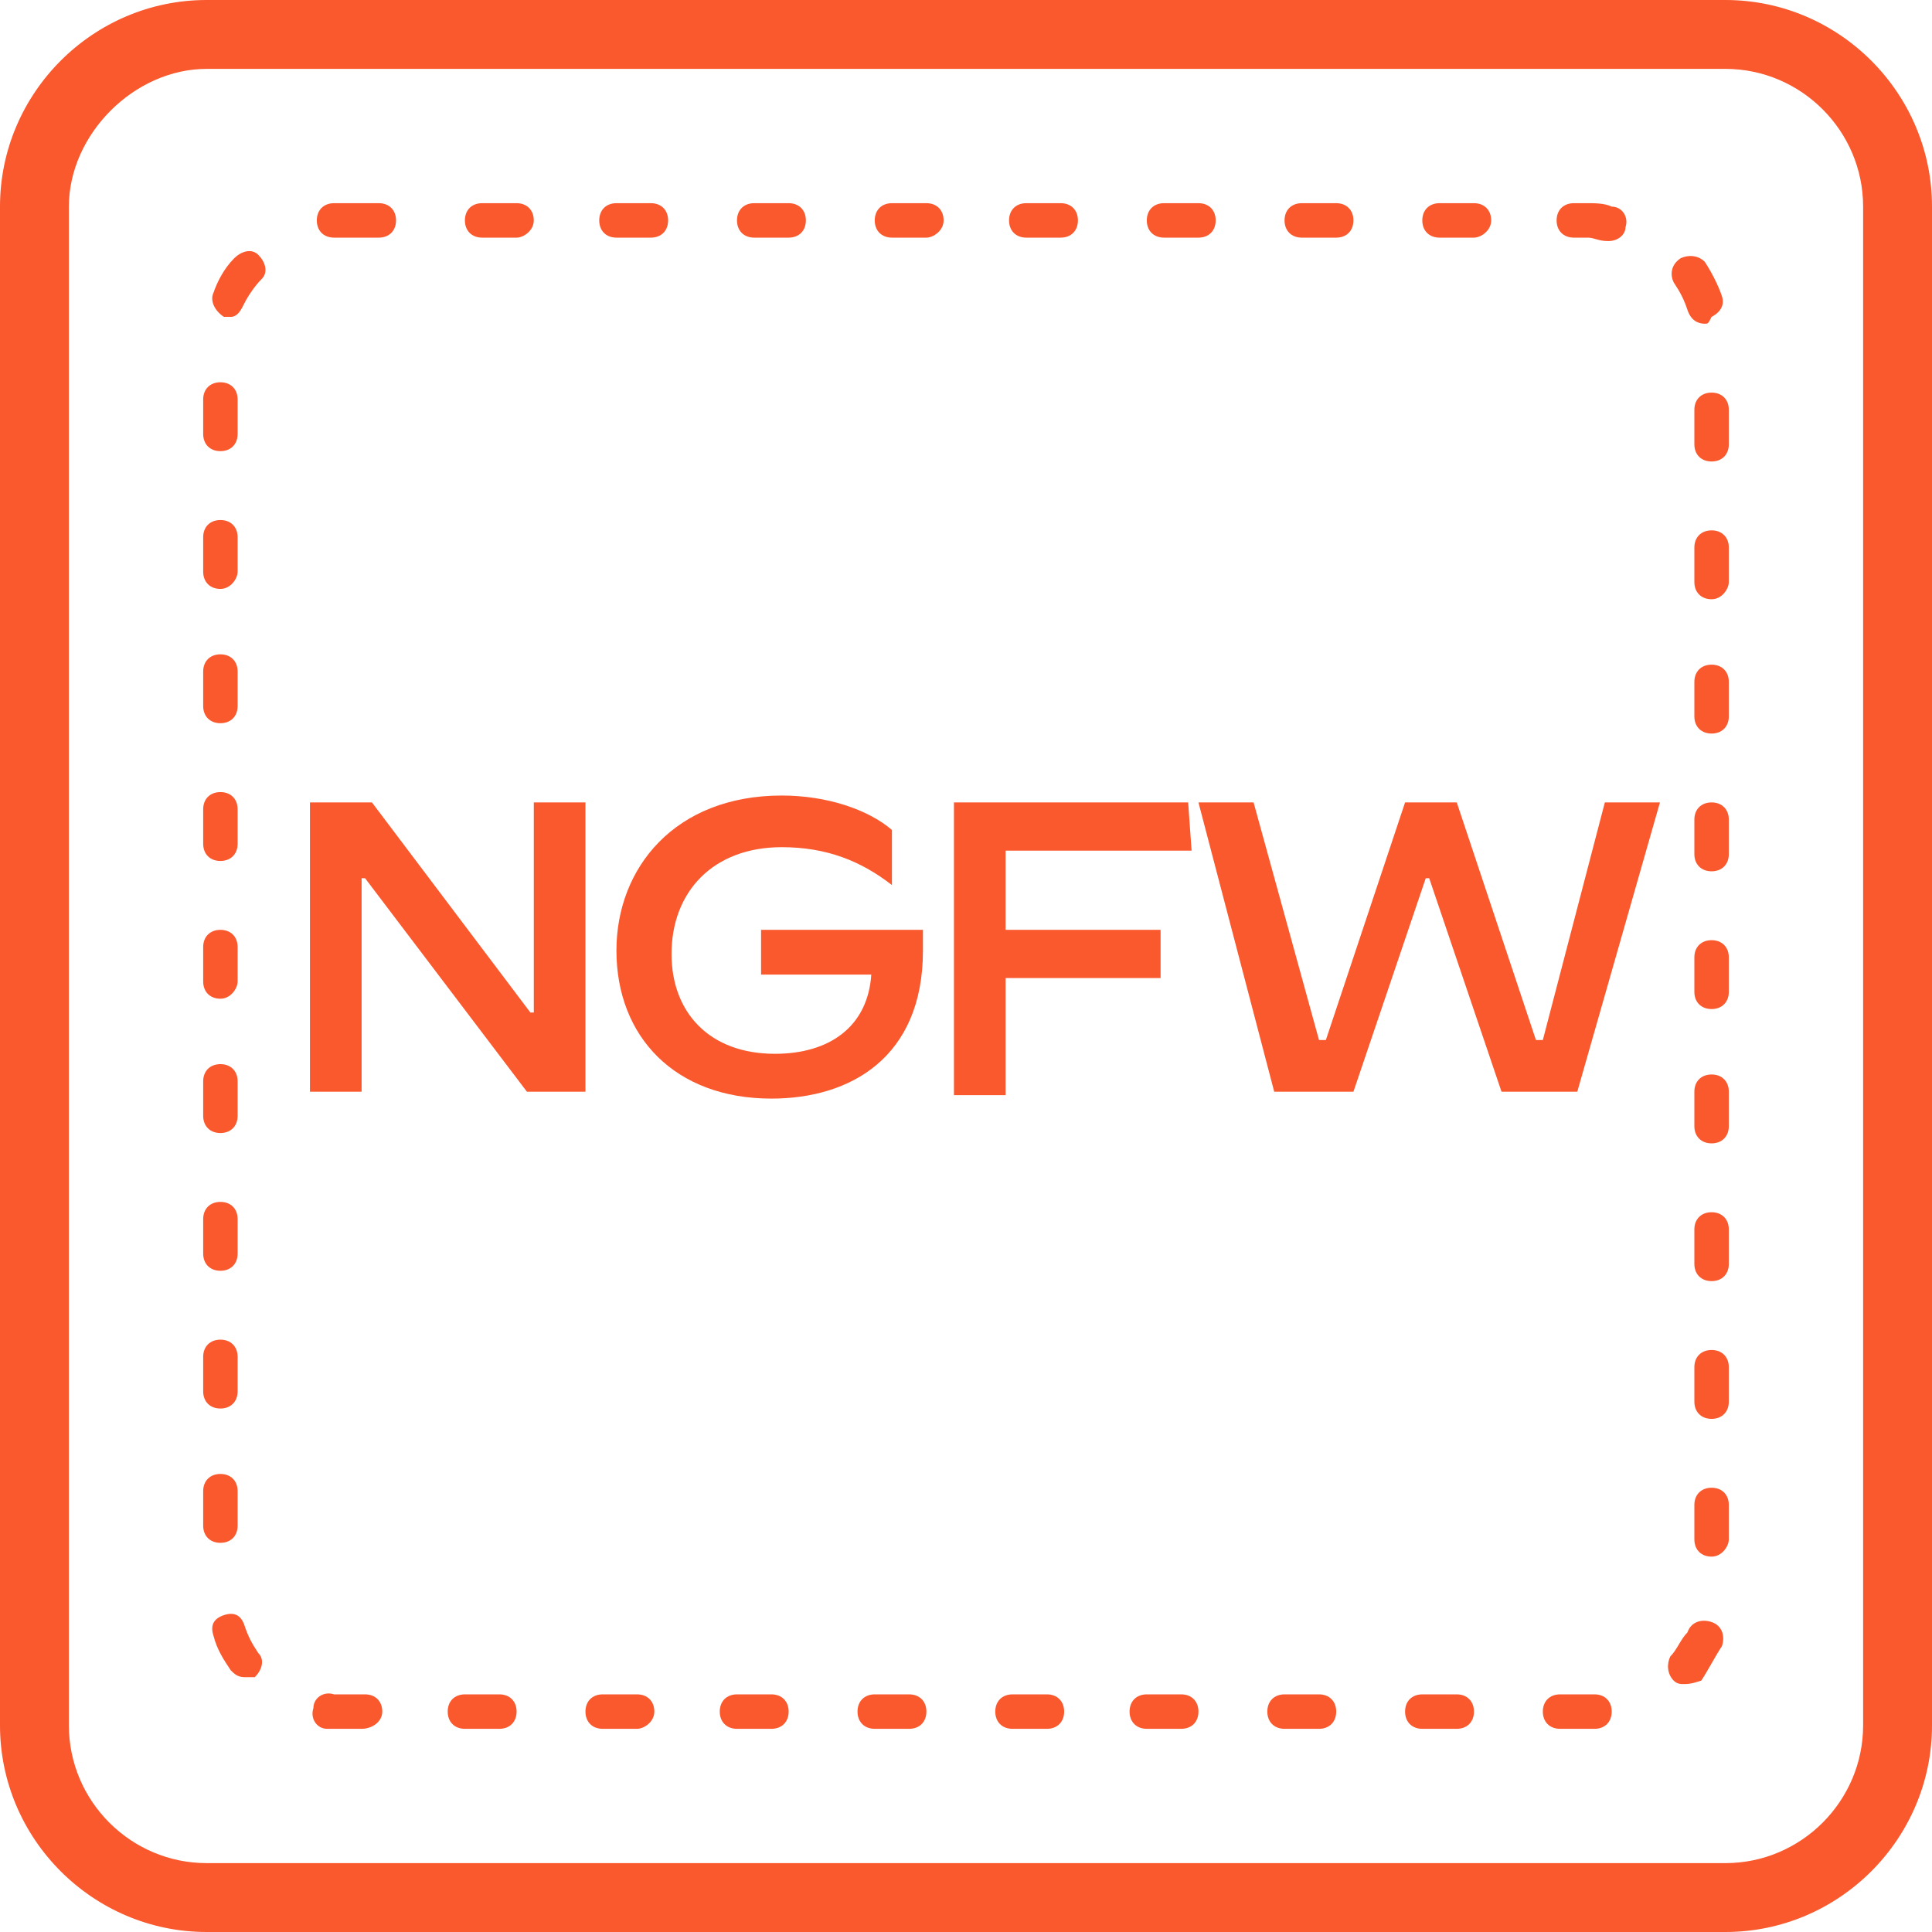
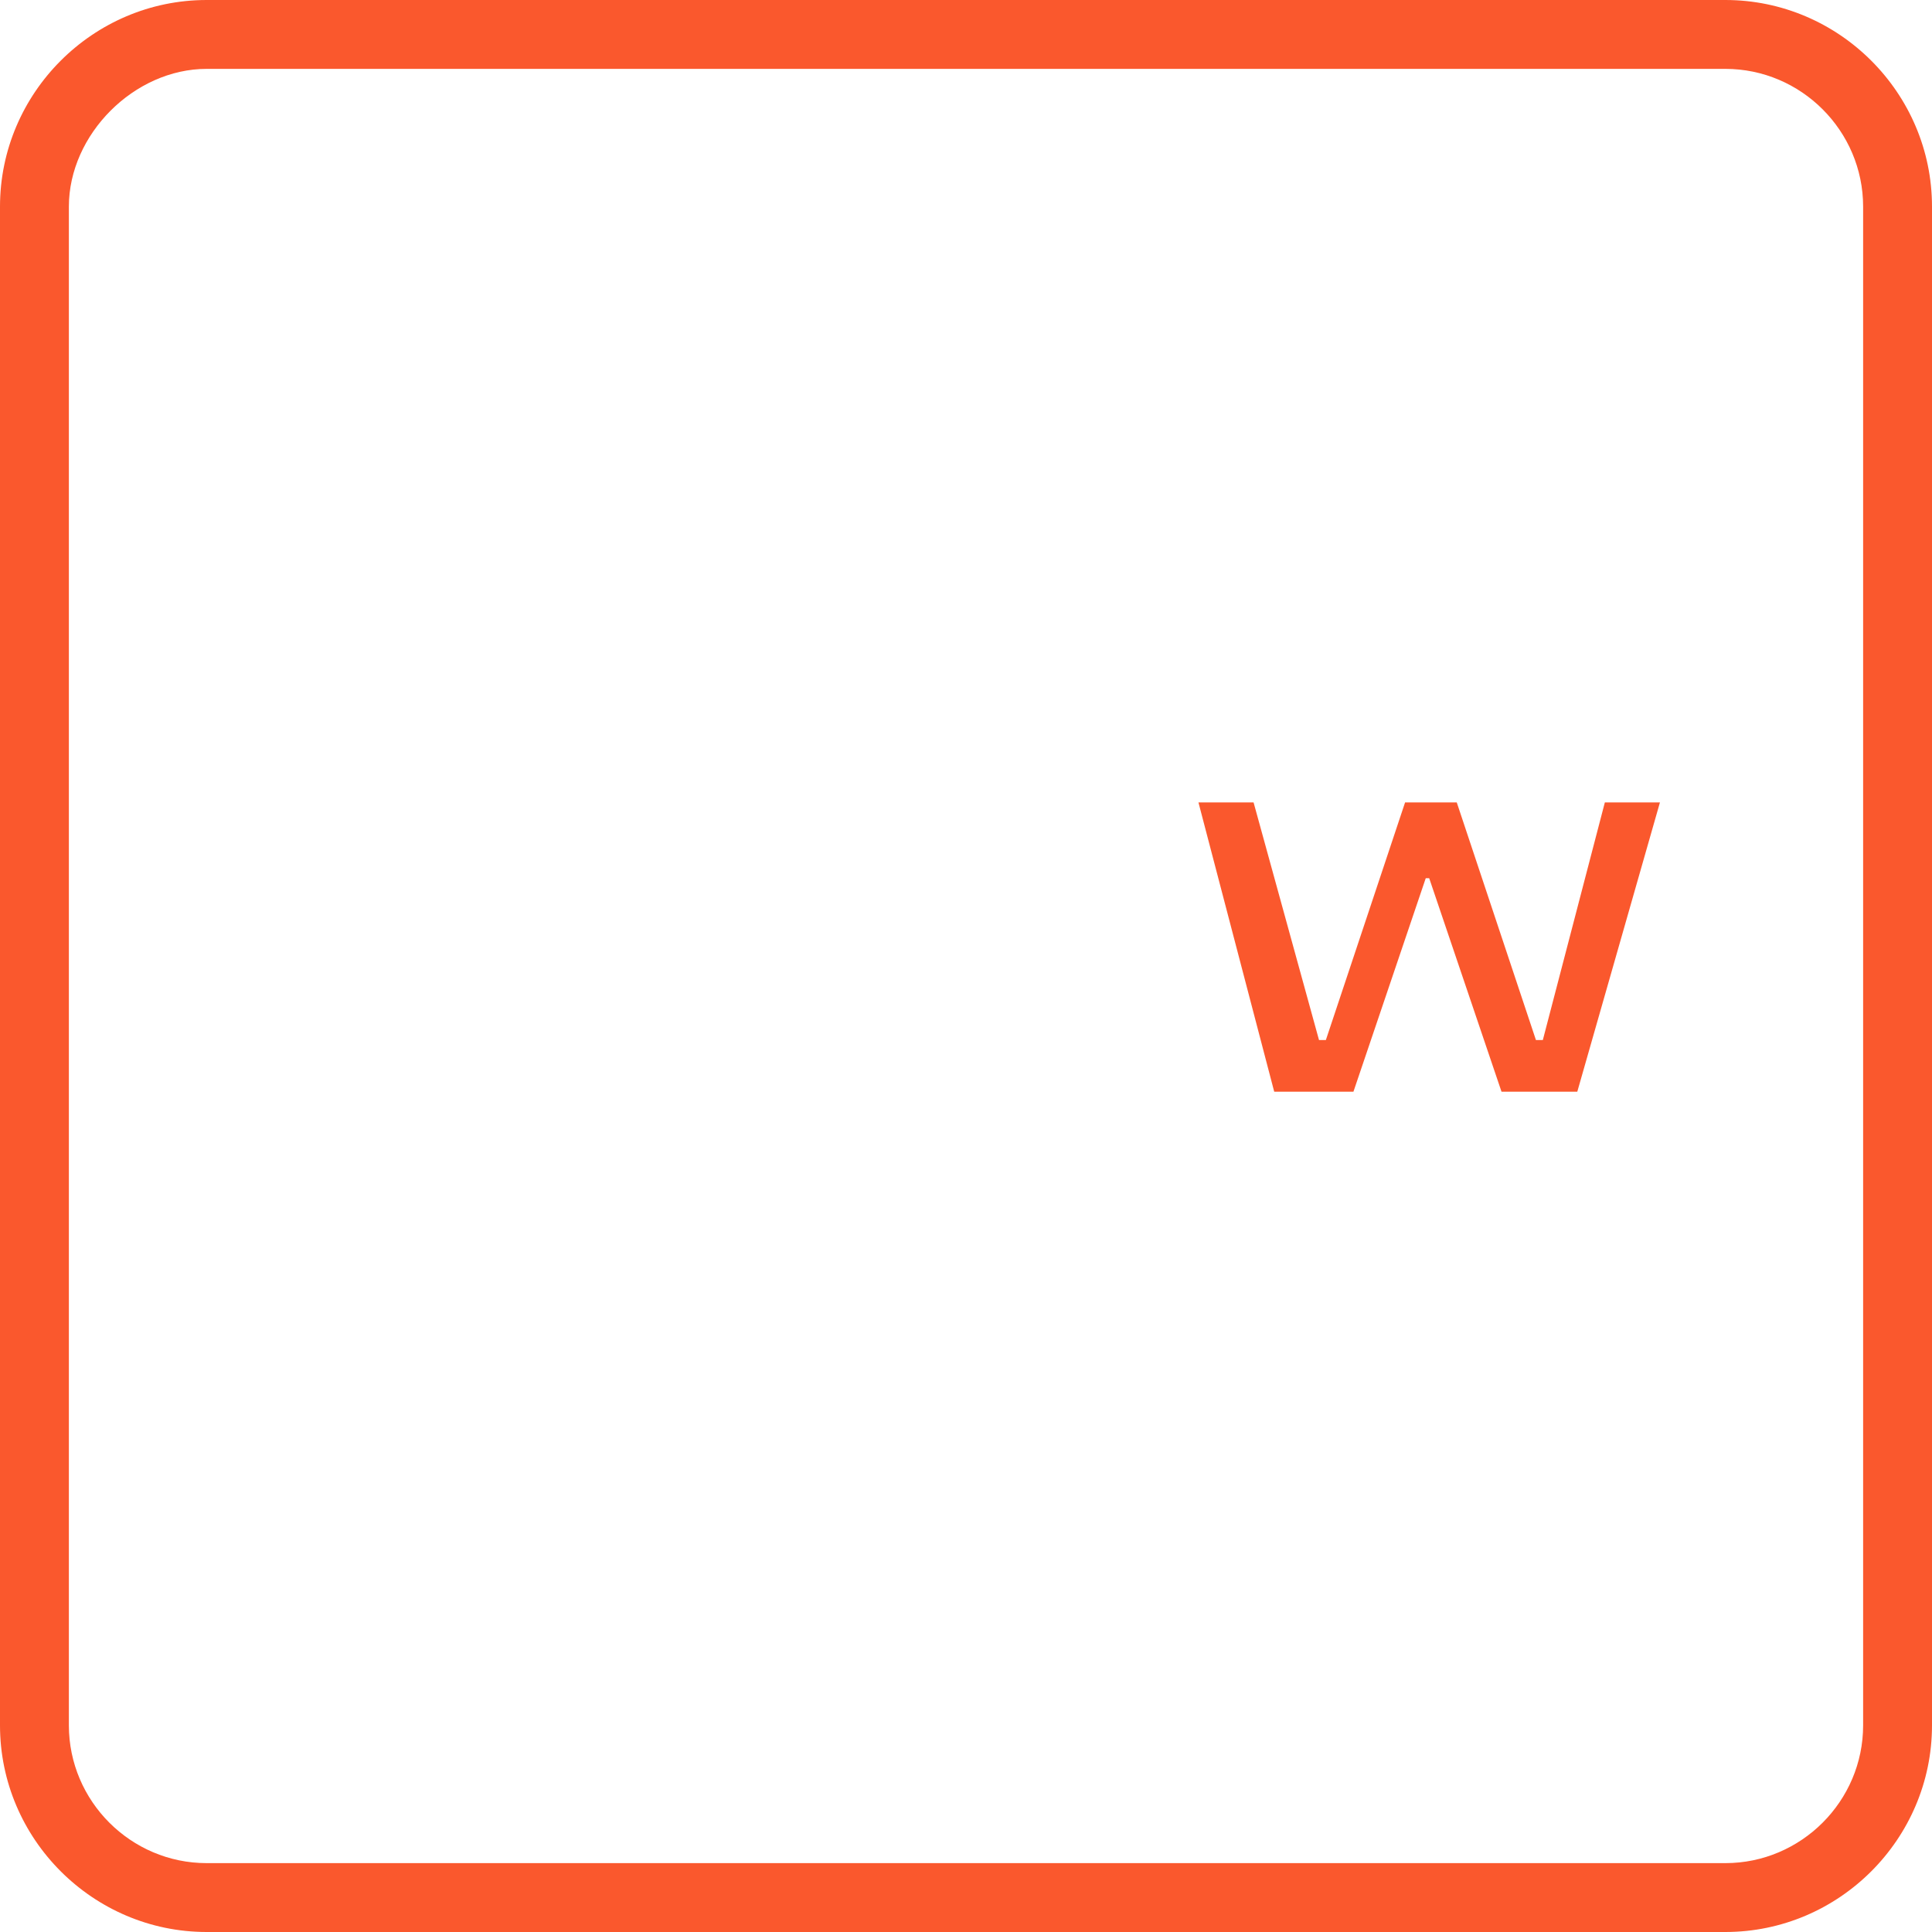
<svg xmlns="http://www.w3.org/2000/svg" width="60" height="60" viewBox="0 0 60 60" fill="none">
-   <path d="M9.626 24.92H11.551L16.471 31.444H16.578V24.92H18.182V33.904H16.364L11.337 27.273H11.23V33.904H9.626V24.92Z" fill="#fa582d" />
-   <path d="M19.144 29.519C19.144 26.952 20.962 24.706 24.278 24.706C25.668 24.706 26.952 25.134 27.7 25.775V27.487C26.738 26.738 25.668 26.31 24.278 26.31C22.139 26.31 20.855 27.701 20.855 29.626C20.855 31.444 22.032 32.727 24.064 32.727C25.775 32.727 26.952 31.872 27.059 30.267H23.636V28.877H28.663C28.663 29.091 28.663 29.198 28.663 29.519C28.663 32.834 26.417 34.118 23.957 34.118C20.962 34.118 19.144 32.193 19.144 29.519Z" fill="#fa582d" />
-   <path d="M29.626 24.92H36.899L37.006 26.417H31.23V28.877H36.043V30.374H31.23V34.011H29.626V24.92Z" fill="#fa582d" />
  <path d="M37.219 24.92H38.931L40.963 32.299H41.176L43.636 24.92H45.241L47.7 32.299H47.914L49.84 24.92H51.551L48.984 33.904H46.631L44.385 27.273H44.278L42.032 33.904H39.572L37.219 24.92Z" fill="#fa582d" />
-   <path d="M53.583 60H6.417C2.888 60 0 57.112 0 53.583V6.417C0 2.888 2.888 0 6.417 0H53.583C57.112 0 60 2.888 60 6.417V53.583C60 57.112 57.112 60 53.583 60ZM6.417 2.139C4.171 2.139 2.139 4.171 2.139 6.417V53.583C2.139 55.936 4.064 57.861 6.417 57.861H53.583C55.936 57.861 57.861 55.936 57.861 53.583V6.417C57.861 4.064 55.936 2.139 53.583 2.139H6.417Z" fill="#fa582d" />
-   <path d="M49.305 53.69H48.449C48.128 53.69 47.914 53.476 47.914 53.155C47.914 52.834 48.128 52.62 48.449 52.62H49.519C49.84 52.62 50.053 52.834 50.053 53.155C50.053 53.476 49.84 53.69 49.519 53.69H49.305ZM45.24 53.69H44.171C43.85 53.69 43.636 53.476 43.636 53.155C43.636 52.834 43.85 52.62 44.171 52.62H45.24C45.561 52.62 45.775 52.834 45.775 53.155C45.775 53.476 45.561 53.69 45.24 53.69ZM40.962 53.69H39.893C39.572 53.69 39.358 53.476 39.358 53.155C39.358 52.834 39.572 52.62 39.893 52.62H40.962C41.283 52.62 41.497 52.834 41.497 53.155C41.497 53.476 41.283 53.69 40.962 53.69ZM36.684 53.69H35.615C35.294 53.69 35.08 53.476 35.08 53.155C35.08 52.834 35.294 52.62 35.615 52.62H36.684C37.005 52.62 37.219 52.834 37.219 53.155C37.219 53.476 37.005 53.69 36.684 53.69ZM32.513 53.69H31.444C31.123 53.69 30.909 53.476 30.909 53.155C30.909 52.834 31.123 52.62 31.444 52.62H32.513C32.834 52.62 33.048 52.834 33.048 53.155C33.048 53.476 32.834 53.69 32.513 53.69ZM28.235 53.69H27.166C26.845 53.69 26.631 53.476 26.631 53.155C26.631 52.834 26.845 52.62 27.166 52.62H28.235C28.556 52.62 28.77 52.834 28.77 53.155C28.77 53.476 28.556 53.69 28.235 53.69ZM23.957 53.69H22.888C22.567 53.69 22.353 53.476 22.353 53.155C22.353 52.834 22.567 52.62 22.888 52.62H23.957C24.278 52.62 24.492 52.834 24.492 53.155C24.492 53.476 24.278 53.69 23.957 53.69ZM19.786 53.69H18.716C18.396 53.69 18.182 53.476 18.182 53.155C18.182 52.834 18.396 52.62 18.716 52.62H19.786C20.107 52.62 20.321 52.834 20.321 53.155C20.321 53.476 20 53.69 19.786 53.69ZM15.508 53.69H14.438C14.117 53.69 13.904 53.476 13.904 53.155C13.904 52.834 14.117 52.62 14.438 52.62H15.508C15.829 52.62 16.043 52.834 16.043 53.155C16.043 53.476 15.829 53.69 15.508 53.69ZM11.23 53.69H10.695C10.481 53.69 10.267 53.69 10.16 53.69C9.839 53.69 9.626 53.369 9.733 53.048C9.733 52.727 10.053 52.513 10.374 52.62C10.481 52.62 10.695 52.62 10.802 52.62H11.337C11.658 52.62 11.872 52.834 11.872 53.155C11.872 53.476 11.551 53.69 11.23 53.69ZM52.299 52.3C52.192 52.3 52.086 52.3 51.978 52.193C51.765 51.979 51.765 51.658 51.872 51.444C52.086 51.23 52.192 50.909 52.406 50.695C52.513 50.374 52.834 50.267 53.155 50.374C53.476 50.481 53.583 50.802 53.476 51.123C53.262 51.444 53.048 51.872 52.834 52.193C52.513 52.3 52.406 52.3 52.299 52.3ZM7.593 52.086C7.38 52.086 7.273 51.979 7.166 51.872C6.952 51.551 6.738 51.23 6.631 50.802C6.524 50.481 6.631 50.267 6.952 50.16C7.273 50.053 7.487 50.16 7.593 50.481C7.7 50.802 7.807 51.016 8.021 51.337C8.235 51.551 8.128 51.872 7.914 52.086C7.807 52.086 7.7 52.086 7.593 52.086ZM53.155 48.342C52.834 48.342 52.62 48.128 52.62 47.807V46.738C52.62 46.417 52.834 46.203 53.155 46.203C53.476 46.203 53.69 46.417 53.69 46.738V47.807C53.69 48.021 53.476 48.342 53.155 48.342ZM6.845 47.914C6.524 47.914 6.31 47.701 6.31 47.38V46.31C6.31 45.989 6.524 45.775 6.845 45.775C7.166 45.775 7.38 45.989 7.38 46.31V47.38C7.38 47.701 7.166 47.914 6.845 47.914ZM53.155 44.064C52.834 44.064 52.62 43.85 52.62 43.529V42.46C52.62 42.139 52.834 41.925 53.155 41.925C53.476 41.925 53.69 42.139 53.69 42.46V43.529C53.69 43.85 53.476 44.064 53.155 44.064ZM6.845 43.743C6.524 43.743 6.31 43.529 6.31 43.209V42.139C6.31 41.818 6.524 41.604 6.845 41.604C7.166 41.604 7.38 41.818 7.38 42.139V43.209C7.38 43.529 7.166 43.743 6.845 43.743ZM53.155 39.786C52.834 39.786 52.62 39.572 52.62 39.251V38.182C52.62 37.861 52.834 37.647 53.155 37.647C53.476 37.647 53.69 37.861 53.69 38.182V39.251C53.69 39.572 53.476 39.786 53.155 39.786ZM6.845 39.465C6.524 39.465 6.31 39.251 6.31 38.931V37.861C6.31 37.54 6.524 37.326 6.845 37.326C7.166 37.326 7.38 37.54 7.38 37.861V38.931C7.38 39.251 7.166 39.465 6.845 39.465ZM53.155 35.508C52.834 35.508 52.62 35.294 52.62 34.973V33.904C52.62 33.583 52.834 33.369 53.155 33.369C53.476 33.369 53.69 33.583 53.69 33.904V34.973C53.69 35.294 53.476 35.508 53.155 35.508ZM6.845 35.187C6.524 35.187 6.31 34.973 6.31 34.652V33.583C6.31 33.262 6.524 33.048 6.845 33.048C7.166 33.048 7.38 33.262 7.38 33.583V34.652C7.38 34.973 7.166 35.187 6.845 35.187ZM53.155 31.337C52.834 31.337 52.62 31.123 52.62 30.802V29.733C52.62 29.412 52.834 29.198 53.155 29.198C53.476 29.198 53.69 29.412 53.69 29.733V30.802C53.69 31.123 53.476 31.337 53.155 31.337ZM6.845 31.016C6.524 31.016 6.31 30.802 6.31 30.481V29.412C6.31 29.091 6.524 28.877 6.845 28.877C7.166 28.877 7.38 29.091 7.38 29.412V30.481C7.38 30.695 7.166 31.016 6.845 31.016ZM53.155 27.059C52.834 27.059 52.62 26.845 52.62 26.524V25.455C52.62 25.134 52.834 24.92 53.155 24.92C53.476 24.92 53.69 25.134 53.69 25.455V26.524C53.69 26.845 53.476 27.059 53.155 27.059ZM6.845 26.738C6.524 26.738 6.31 26.524 6.31 26.203V25.134C6.31 24.813 6.524 24.599 6.845 24.599C7.166 24.599 7.38 24.813 7.38 25.134V26.203C7.38 26.524 7.166 26.738 6.845 26.738ZM53.155 22.781C52.834 22.781 52.62 22.567 52.62 22.246V21.177C52.62 20.856 52.834 20.642 53.155 20.642C53.476 20.642 53.69 20.856 53.69 21.177V22.246C53.69 22.567 53.476 22.781 53.155 22.781ZM6.845 22.46C6.524 22.46 6.31 22.246 6.31 21.925V20.856C6.31 20.535 6.524 20.321 6.845 20.321C7.166 20.321 7.38 20.535 7.38 20.856V21.925C7.38 22.246 7.166 22.46 6.845 22.46ZM53.155 18.61C52.834 18.61 52.62 18.396 52.62 18.075V17.005C52.62 16.684 52.834 16.471 53.155 16.471C53.476 16.471 53.69 16.684 53.69 17.005V18.075C53.69 18.289 53.476 18.61 53.155 18.61ZM6.845 18.289C6.524 18.289 6.31 18.075 6.31 17.754V16.684C6.31 16.364 6.524 16.15 6.845 16.15C7.166 16.15 7.38 16.364 7.38 16.684V17.754C7.38 17.968 7.166 18.289 6.845 18.289ZM53.155 14.332C52.834 14.332 52.62 14.118 52.62 13.797V12.727C52.62 12.406 52.834 12.193 53.155 12.193C53.476 12.193 53.69 12.406 53.69 12.727V13.797C53.69 14.118 53.476 14.332 53.155 14.332ZM6.845 14.011C6.524 14.011 6.31 13.797 6.31 13.476V12.406C6.31 12.086 6.524 11.872 6.845 11.872C7.166 11.872 7.38 12.086 7.38 12.406V13.476C7.38 13.797 7.166 14.011 6.845 14.011ZM52.941 10.053C52.727 10.053 52.513 9.947 52.406 9.626C52.299 9.305 52.192 9.091 51.978 8.77C51.872 8.556 51.872 8.235 52.192 8.021C52.406 7.914 52.727 7.914 52.941 8.128C53.155 8.449 53.369 8.877 53.476 9.198C53.583 9.519 53.369 9.733 53.155 9.84C53.048 10.053 53.048 10.053 52.941 10.053ZM7.166 9.84C7.059 9.84 7.059 9.84 6.952 9.84C6.631 9.626 6.524 9.305 6.631 9.091C6.738 8.77 6.952 8.342 7.273 8.021C7.487 7.808 7.807 7.701 8.021 7.914C8.235 8.128 8.342 8.449 8.128 8.663C7.914 8.877 7.7 9.198 7.593 9.412C7.487 9.626 7.38 9.84 7.166 9.84ZM49.946 7.487C49.626 7.487 49.519 7.38 49.305 7.38H48.877C48.556 7.38 48.342 7.166 48.342 6.845C48.342 6.524 48.556 6.31 48.877 6.31H49.305C49.519 6.31 49.84 6.31 50.053 6.417C50.374 6.417 50.588 6.738 50.481 7.059C50.481 7.273 50.267 7.487 49.946 7.487ZM10.374 7.38C10.053 7.38 9.839 7.166 9.839 6.845C9.839 6.524 10.053 6.31 10.374 6.31C10.481 6.31 10.588 6.31 10.695 6.31H11.765C12.085 6.31 12.299 6.524 12.299 6.845C12.299 7.166 12.085 7.38 11.765 7.38H10.695C10.588 7.38 10.481 7.38 10.374 7.38ZM45.775 7.38H44.706C44.385 7.38 44.171 7.166 44.171 6.845C44.171 6.524 44.385 6.31 44.706 6.31H45.775C46.096 6.31 46.31 6.524 46.31 6.845C46.31 7.166 45.989 7.38 45.775 7.38ZM41.497 7.38H40.428C40.107 7.38 39.893 7.166 39.893 6.845C39.893 6.524 40.107 6.31 40.428 6.31H41.497C41.818 6.31 42.032 6.524 42.032 6.845C42.032 7.166 41.818 7.38 41.497 7.38ZM37.219 7.38H36.15C35.829 7.38 35.615 7.166 35.615 6.845C35.615 6.524 35.829 6.31 36.15 6.31H37.219C37.54 6.31 37.754 6.524 37.754 6.845C37.754 7.166 37.54 7.38 37.219 7.38ZM32.941 7.38H31.872C31.551 7.38 31.337 7.166 31.337 6.845C31.337 6.524 31.551 6.31 31.872 6.31H32.941C33.262 6.31 33.476 6.524 33.476 6.845C33.476 7.166 33.262 7.38 32.941 7.38ZM28.77 7.38H27.7C27.38 7.38 27.166 7.166 27.166 6.845C27.166 6.524 27.38 6.31 27.7 6.31H28.77C29.091 6.31 29.305 6.524 29.305 6.845C29.305 7.166 28.984 7.38 28.77 7.38ZM24.492 7.38H23.422C23.102 7.38 22.888 7.166 22.888 6.845C22.888 6.524 23.102 6.31 23.422 6.31H24.492C24.813 6.31 25.027 6.524 25.027 6.845C25.027 7.166 24.813 7.38 24.492 7.38ZM20.214 7.38H19.144C18.823 7.38 18.61 7.166 18.61 6.845C18.61 6.524 18.823 6.31 19.144 6.31H20.214C20.535 6.31 20.749 6.524 20.749 6.845C20.749 7.166 20.535 7.38 20.214 7.38ZM16.043 7.38H14.973C14.652 7.38 14.438 7.166 14.438 6.845C14.438 6.524 14.652 6.31 14.973 6.31H16.043C16.363 6.31 16.577 6.524 16.577 6.845C16.577 7.166 16.257 7.38 16.043 7.38Z" fill="#fa582d" />
+   <path d="M53.583 60H6.417C2.888 60 0 57.112 0 53.583V6.417C0 2.888 2.888 0 6.417 0H53.583C57.112 0 60 2.888 60 6.417V53.583C60 57.112 57.112 60 53.583 60ZM6.417 2.139C4.171 2.139 2.139 4.171 2.139 6.417V53.583C2.139 55.936 4.064 57.861 6.417 57.861H53.583C55.936 57.861 57.861 55.936 57.861 53.583V6.417C57.861 4.064 55.936 2.139 53.583 2.139H6.417" fill="#fa582d" />
</svg>